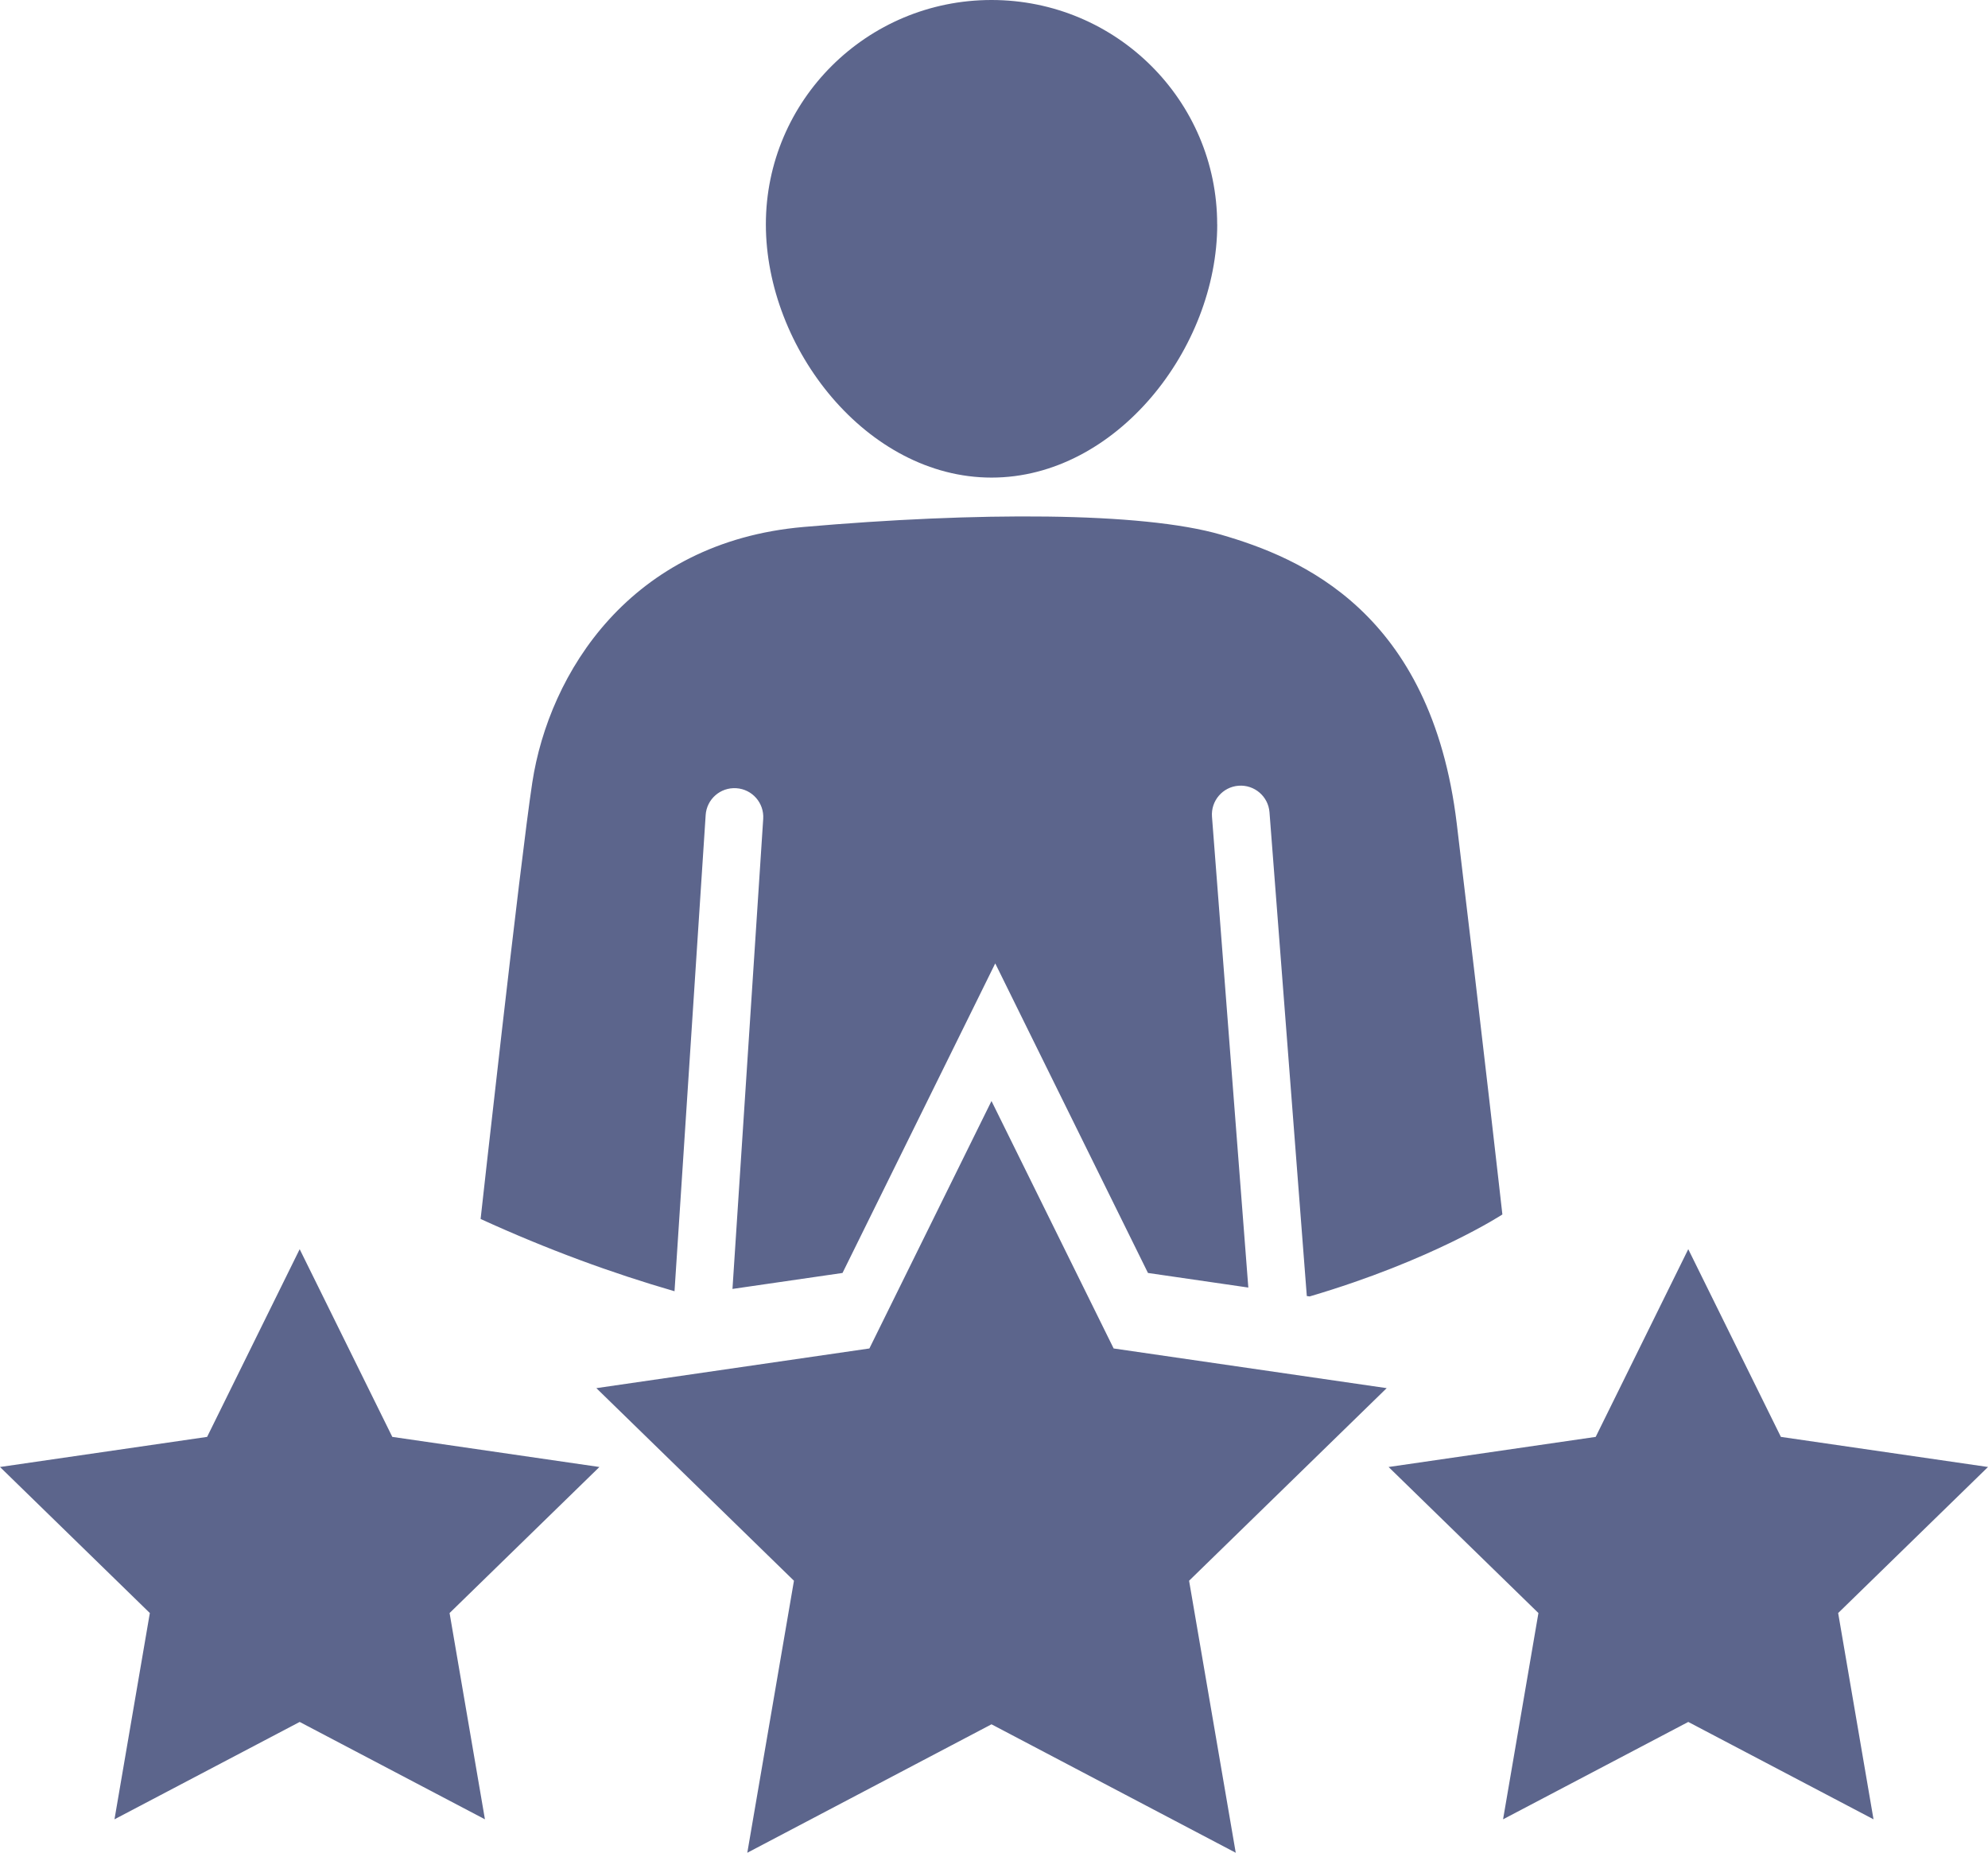
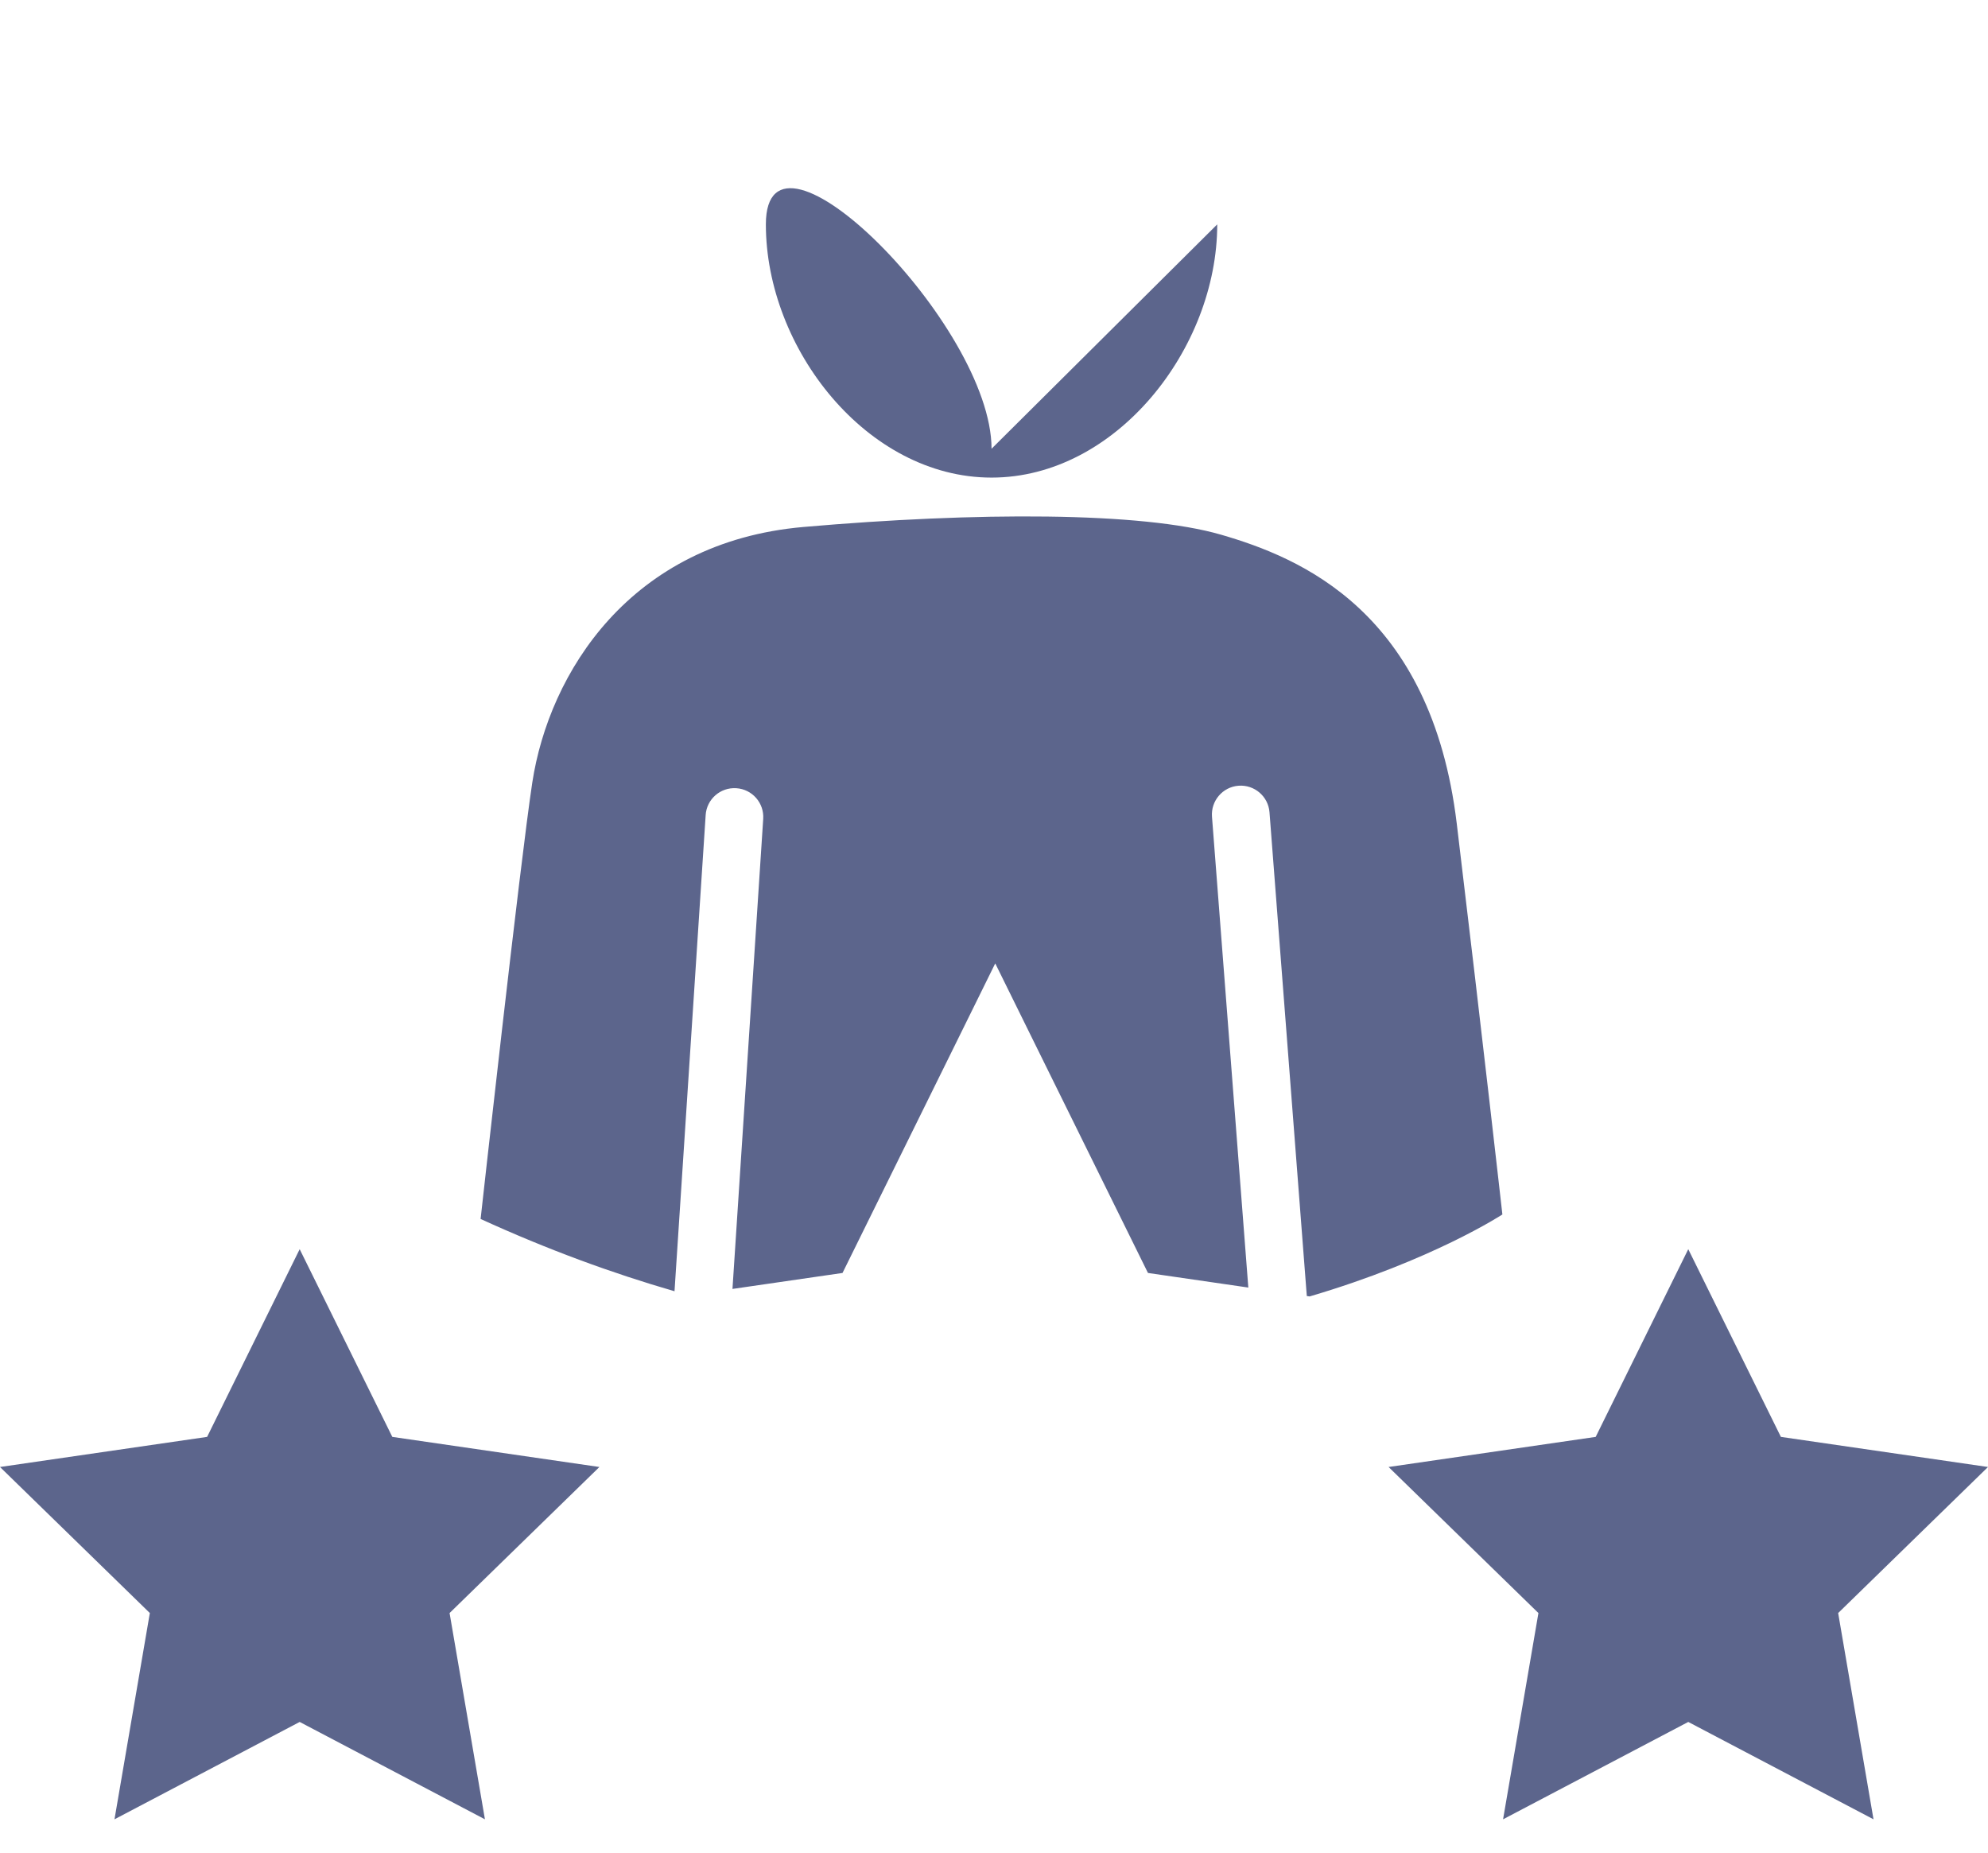
<svg xmlns="http://www.w3.org/2000/svg" id="Calque_2" viewBox="0 0 344.69 321.21">
  <defs>
    <style>.cls-1{fill:#5c658c;}</style>
  </defs>
  <g id="Calque_3">
    <g>
-       <path class="cls-1" d="M211.05,38.9c0,21.48-17.52,43.9-39.13,43.9s-39.13-22.41-39.13-43.9S150.3,0,171.91,0s39.13,17.41,39.13,38.9Z" />
+       <path class="cls-1" d="M211.05,38.9c0,21.48-17.52,43.9-39.13,43.9s-39.13-22.41-39.13-43.9s39.13,17.41,39.13,38.9Z" />
      <polygon class="cls-1" points="51.96 216.57 68.02 249.11 103.93 254.33 77.95 279.65 84.08 315.41 51.96 298.53 19.85 315.41 25.98 279.65 0 254.33 35.91 249.11 51.96 216.57" />
      <polygon class="cls-1" points="292.72 216.57 308.78 249.11 344.69 254.33 318.71 279.65 324.84 315.41 292.72 298.53 260.61 315.41 266.74 279.65 240.76 254.33 276.67 249.11 292.72 216.57" />
      <path class="cls-1" d="M122.35,141.31c.18-2.75,2.54-4.84,5.32-4.66,2.76,.18,4.84,2.56,4.66,5.32l-5.33,81.49,19.08-2.77,19.31-39.13,7.17-14.54,7.17,14.54,19.31,39.13,17.4,2.53-6.3-81.63c-.21-2.75,1.85-5.16,4.6-5.37,2.76-.21,5.16,1.85,5.37,4.6l6.47,83.87,.49,.07c21.31-6.27,33.42-14.21,33.42-14.21,0,0-3.48-30.95-7.91-67.76-4.43-36.8-27.12-46.1-40.86-50.09-13.75-3.99-42.45-3.95-72.41-1.34-30.05,2.62-44.12,25.33-47.02,44.31-2.1,13.76-8.96,75.66-8.96,75.66,11.61,5.31,22.84,9.41,33.62,12.53l5.4-82.54Z" />
-       <polygon class="cls-1" points="171.91 190.88 193.09 233.78 240.43 240.66 206.17 274.05 214.26 321.21 171.91 298.94 129.57 321.21 137.66 274.05 103.4 240.66 150.74 233.78 171.91 190.88" />
    </g>
  </g>
</svg>